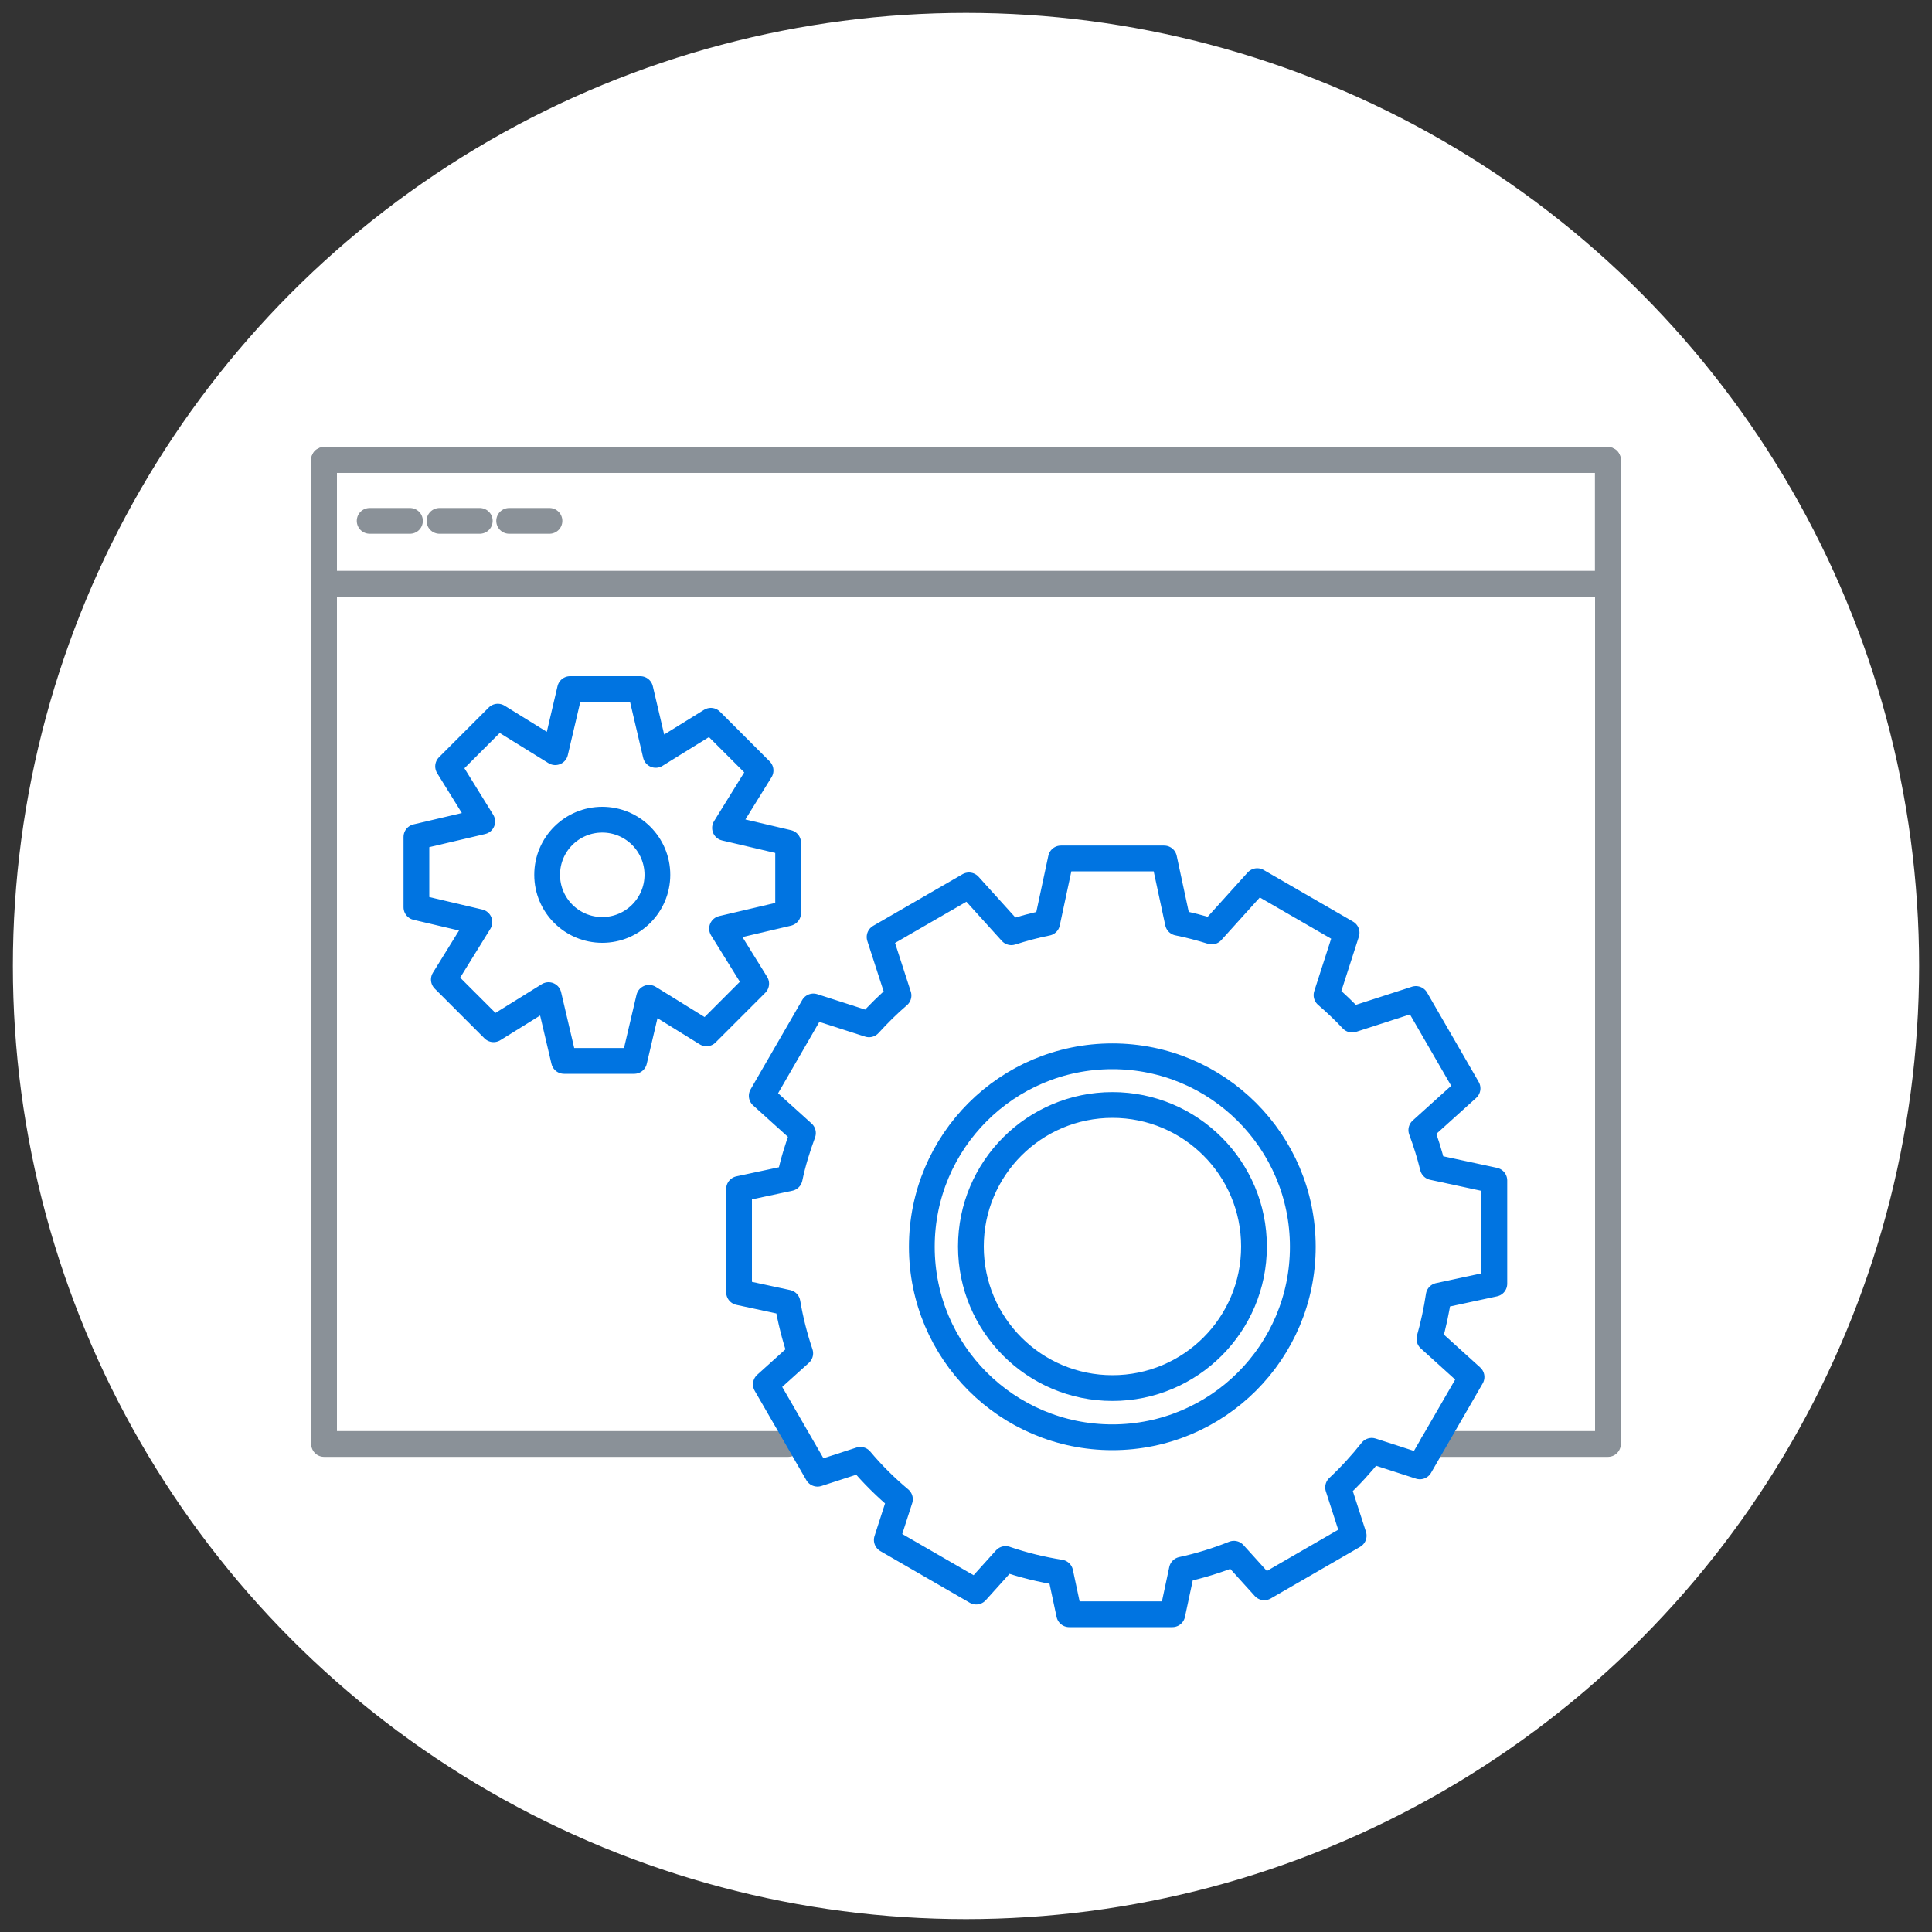
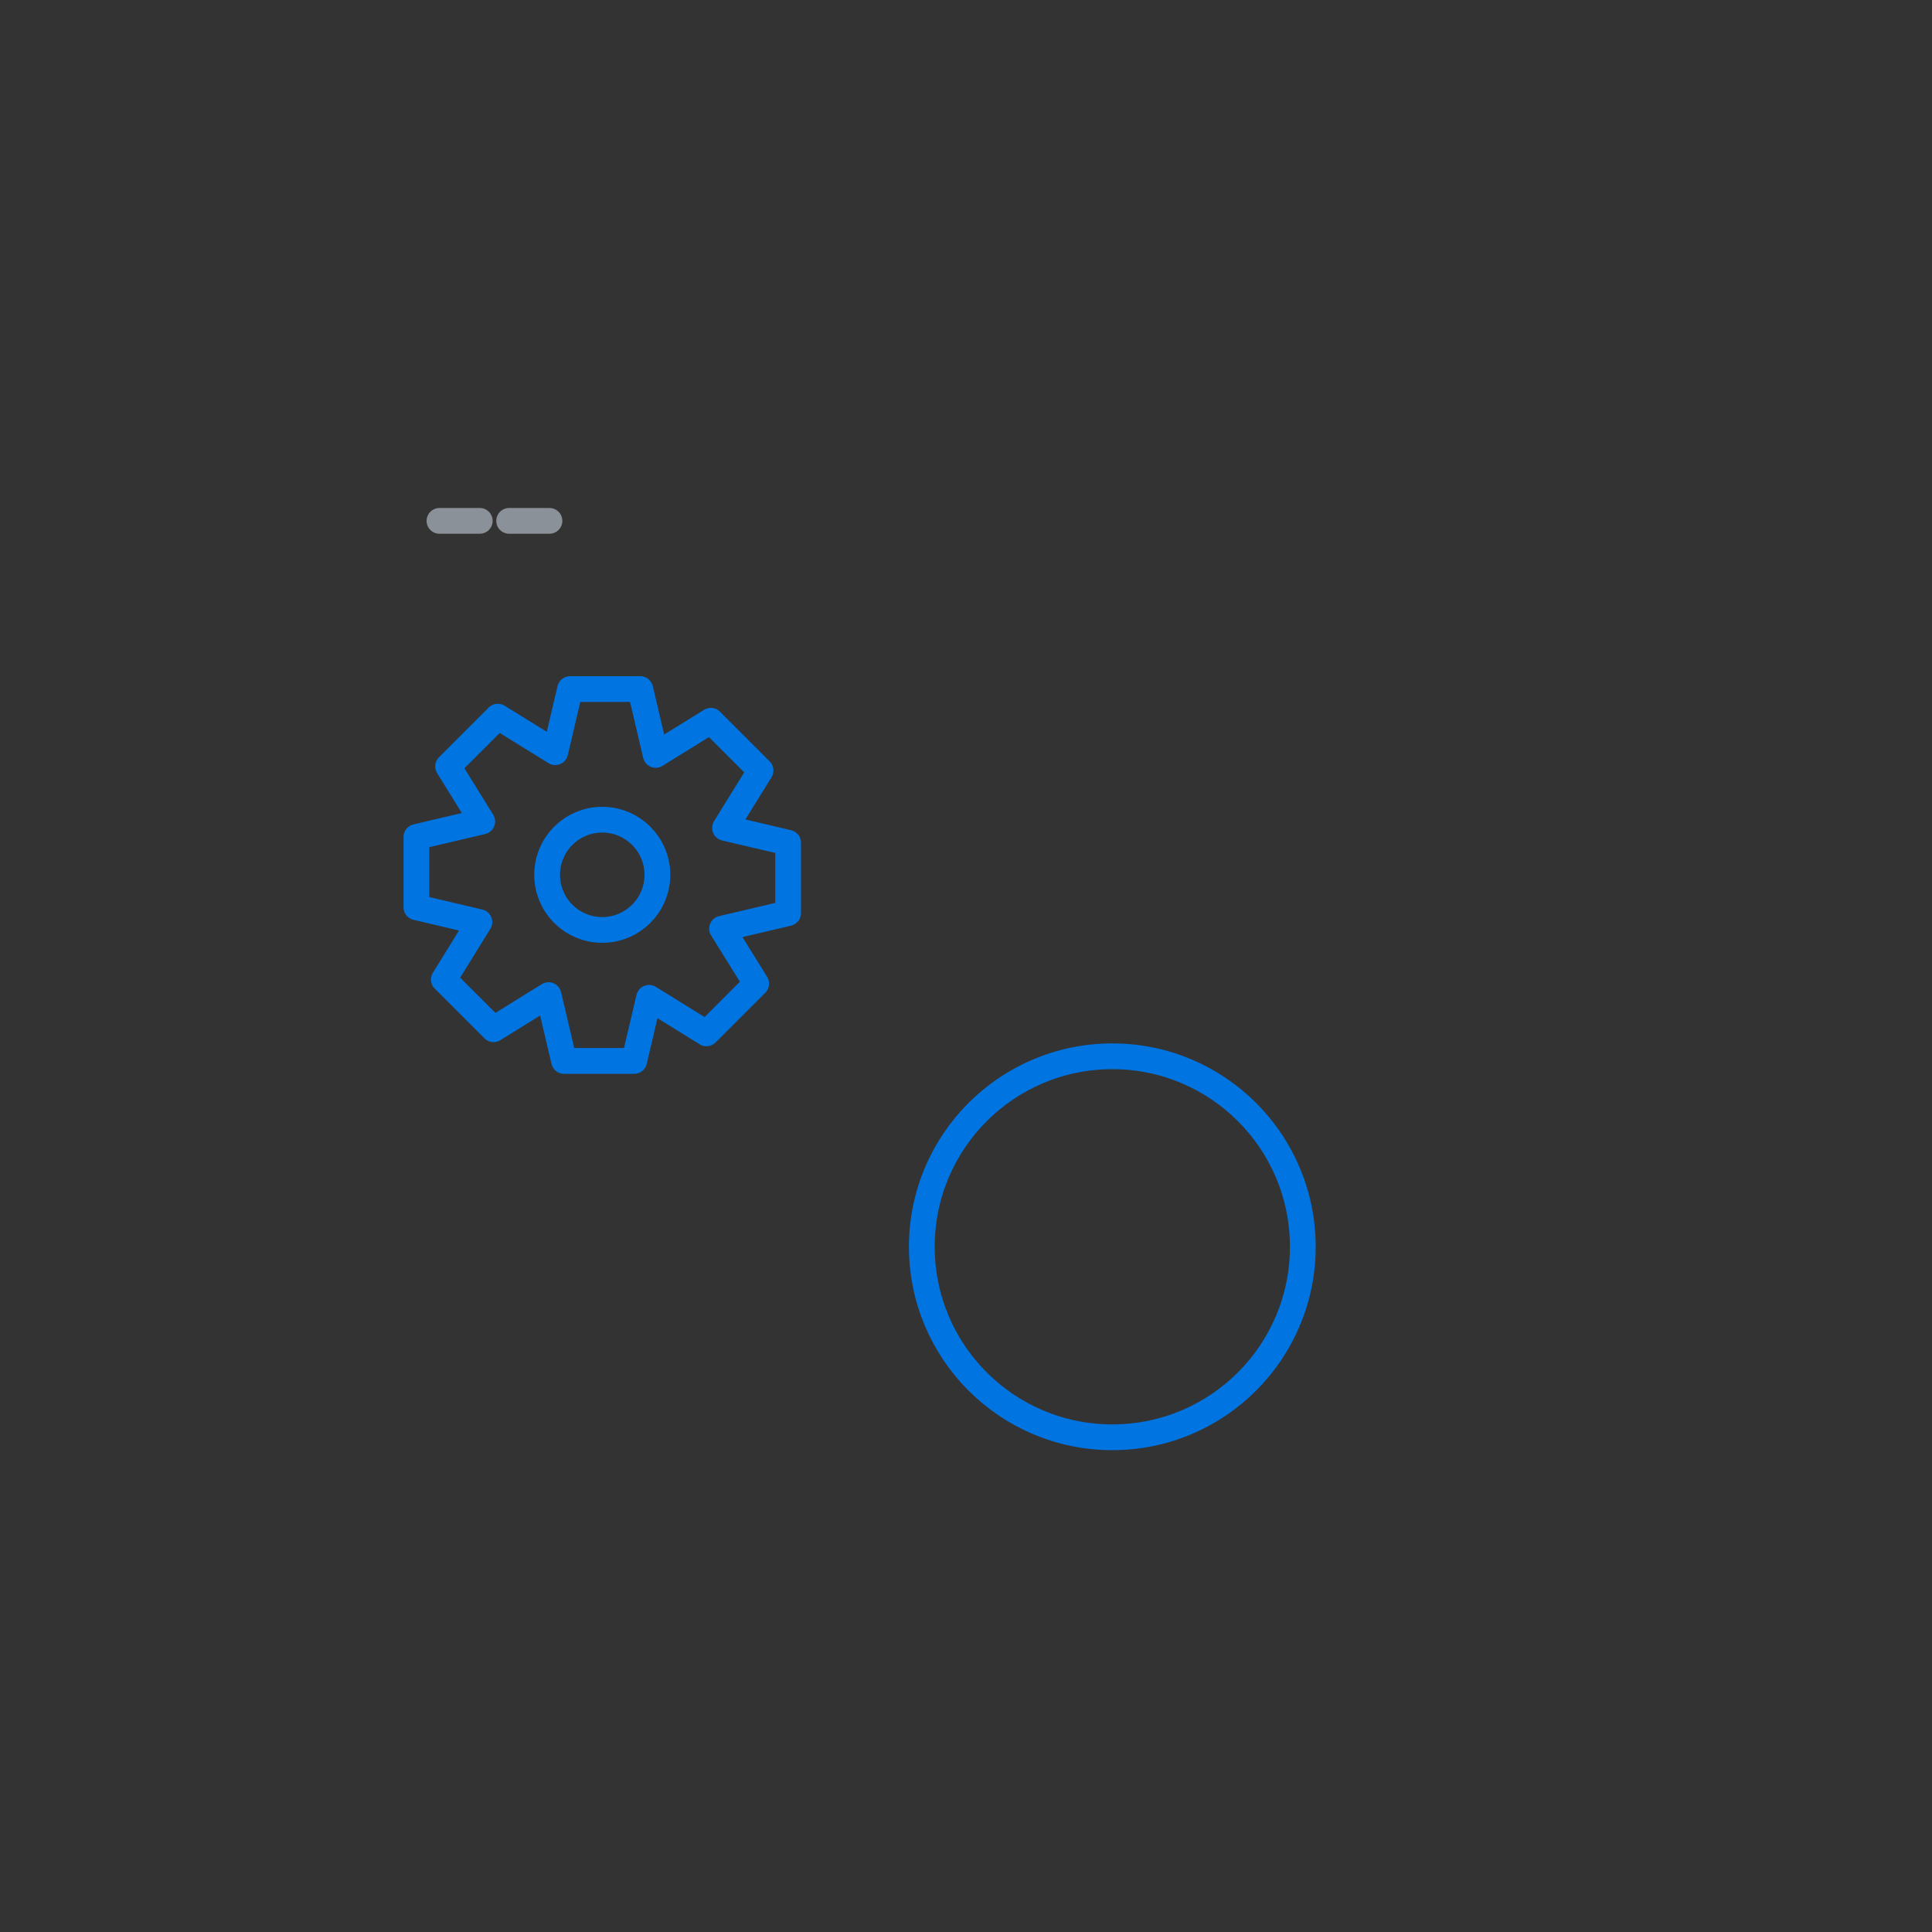
<svg xmlns="http://www.w3.org/2000/svg" id="uuid-a6e3cdfd-e336-4bf9-bdcc-8ef00687557d" viewBox="0 0 150 150">
  <rect x="0" y="0" width="150" height="150" fill="#333333" stroke="none" />
-   <circle cx="75" cy="75" r="74" style="fill:#fff; stroke-width:0px;" />
-   <polyline points="61.19 112.11 25.16 112.11 25.16 35.71 124.84 35.71 124.84 112.11 111.24 112.11" style="fill:none; stroke:#8a9198; stroke-linecap:round; stroke-linejoin:round; stroke-width:2px;" />
-   <rect x="25.16" y="35.71" width="99.67" height="9.61" style="fill:none; stroke:#8a9198; stroke-linecap:round; stroke-linejoin:round; stroke-width:2px;" />
-   <line x1="28.7" y1="40.44" x2="31.83" y2="40.44" style="fill:none; stroke:#8a9198; stroke-linecap:round; stroke-linejoin:round; stroke-width:2px;" />
  <line x1="34.12" y1="40.44" x2="37.25" y2="40.44" style="fill:none; stroke:#8a9198; stroke-linecap:round; stroke-linejoin:round; stroke-width:2px;" />
  <line x1="39.53" y1="40.44" x2="42.66" y2="40.44" style="fill:none; stroke:#8a9198; stroke-linecap:round; stroke-linejoin:round; stroke-width:2px;" />
-   <path d="m116.02,99.66v-8.01s-4.78-1.03-4.78-1.03c-.24-.98-.54-1.94-.89-2.88l3.59-3.24-4.01-6.94-4.95,1.6c-.63-.67-1.29-1.3-1.99-1.9l1.56-4.84-6.94-4.01-3.53,3.91c-.86-.27-1.74-.5-2.63-.68l-1.07-4.99h-8.01l-1.07,5c-.95.19-1.88.44-2.78.73l-3.29-3.64-6.94,4.01,1.47,4.54c-.81.69-1.57,1.45-2.29,2.24l-4.32-1.39-4.01,6.94,3.2,2.89c-.42,1.14-.78,2.3-1.03,3.5l-3.93.84v8.02l3.76.81c.23,1.35.56,2.66.99,3.93l-2.67,2.41,4.01,6.94,3.33-1.08c.93,1.11,1.96,2.13,3.07,3.06l-1.02,3.16,6.94,4.01,2.28-2.53c1.37.47,2.79.82,4.25,1.05l.69,3.24h8.01s.74-3.46.74-3.46c1.39-.3,2.74-.72,4.04-1.24l2.36,2.61,6.94-4.01-1.21-3.75c.94-.88,1.81-1.83,2.61-2.84l3.74,1.21,4.01-6.94-3.27-2.96c.31-1.09.55-2.21.72-3.35l4.32-.93Zm-18.66-2.88c0,6.07-4.92,10.99-10.99,10.99s-10.99-4.92-10.99-10.99,4.92-10.99,10.99-10.99,10.99,4.92,10.99,10.99Z" style="fill:none; stroke:#0074e1; stroke-linecap:round; stroke-linejoin:round; stroke-width:2px;" />
  <path d="m86.36,111.59c-8.17,0-14.79-6.62-14.79-14.79s6.62-14.79,14.79-14.79,14.79,6.62,14.79,14.79-6.62,14.79-14.79,14.79Z" style="fill:none; stroke:#0074e1; stroke-linecap:round; stroke-linejoin:round; stroke-width:2px;" />
  <path d="m61.19,70.89v-5.46s-4.9-1.15-4.9-1.15l2.76-4.46-3.86-3.86-4.28,2.65-1.2-5.11h-5.45l-1.15,4.9-4.46-2.76-3.86,3.86,2.65,4.28-5.11,1.2v5.46l4.89,1.15-2.76,4.46,3.86,3.86,4.27-2.65,1.2,5.11h5.45l1.15-4.9,4.46,2.76,3.86-3.86-2.65-4.27,5.11-1.2Zm-14.43,1.31c-2.36,0-4.28-1.91-4.28-4.28s1.92-4.28,4.28-4.28,4.28,1.92,4.28,4.28-1.92,4.28-4.28,4.28Z" style="fill:none; stroke:#0074e1; stroke-linecap:round; stroke-linejoin:round; stroke-width:2px;" />
</svg>